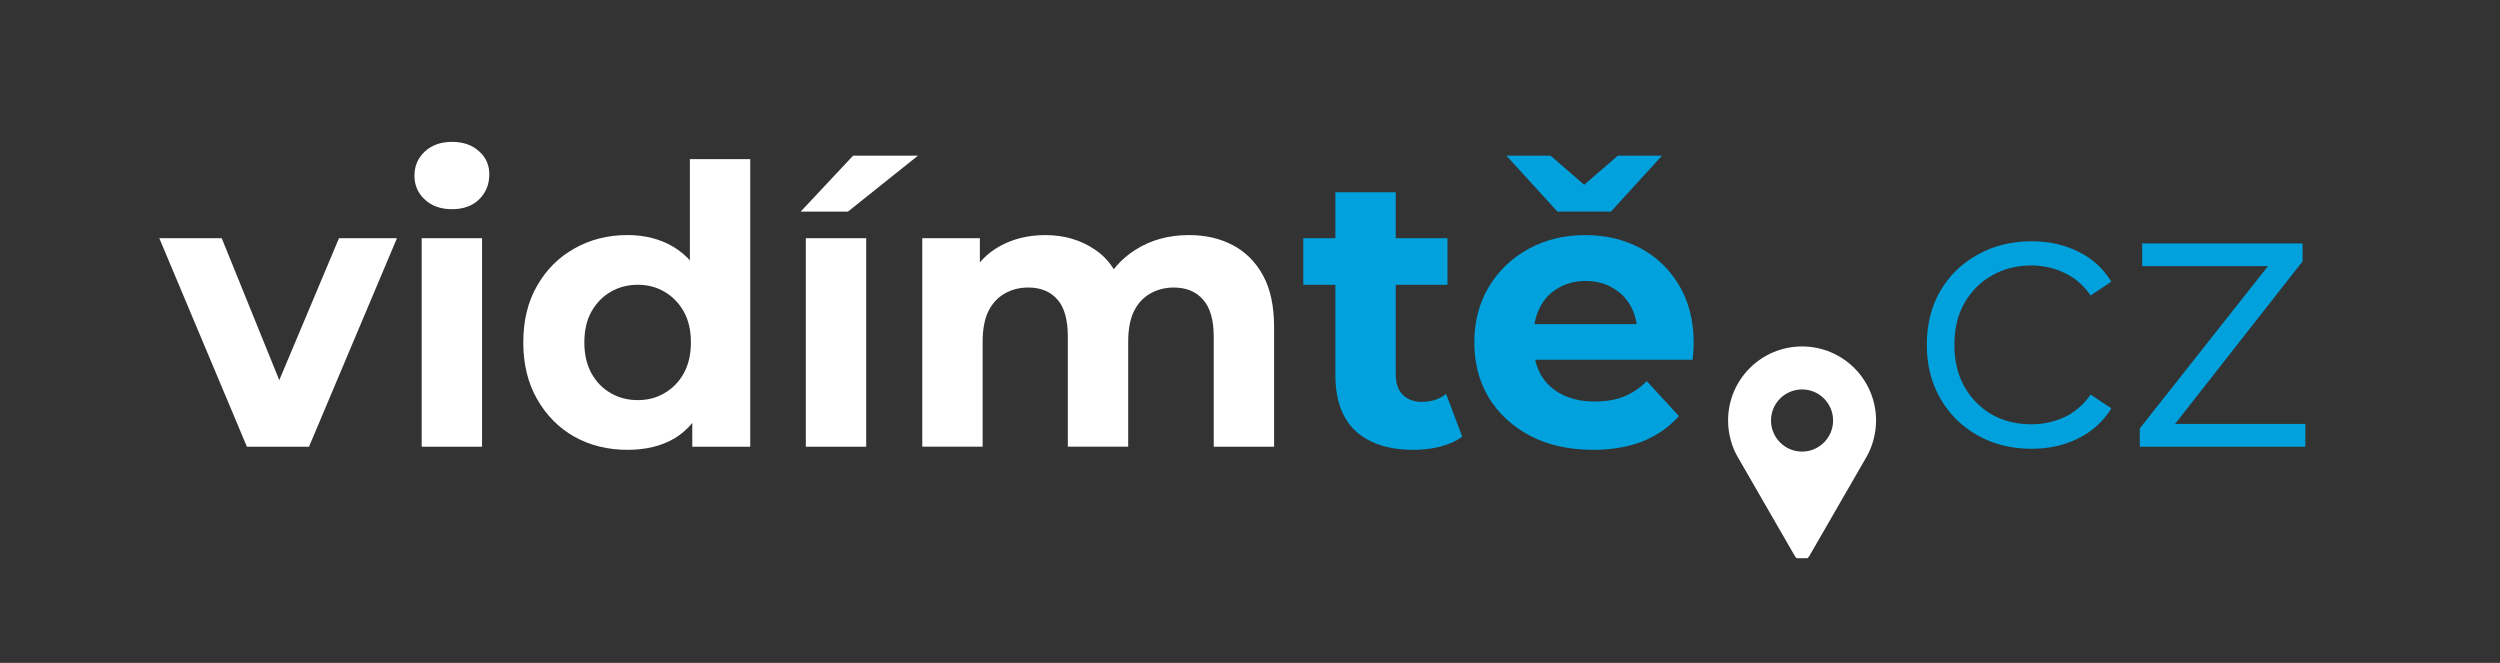
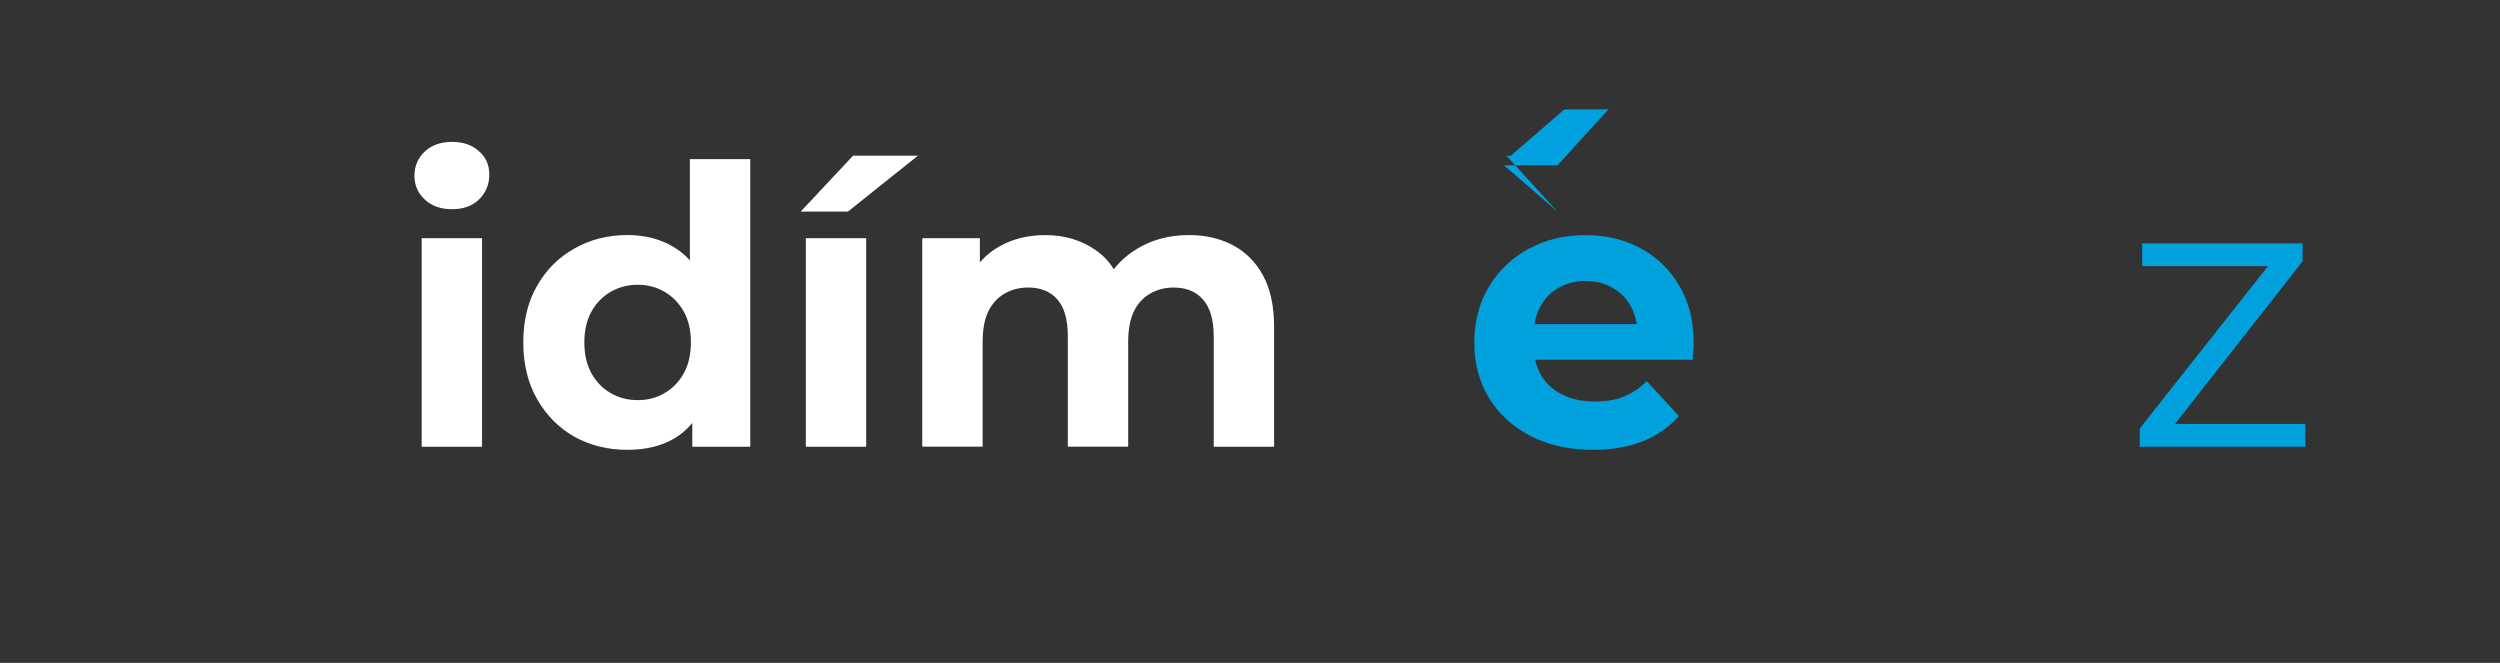
<svg xmlns="http://www.w3.org/2000/svg" width="132" height="35" viewBox="0 0 132 35" version="1.1" xml:space="preserve" style="fill-rule:evenodd;clip-rule:evenodd;stroke-linejoin:round;stroke-miterlimit:2;">
  <rect x="0" y="0" width="132" height="35" fill="#333333" stroke="none" />
  <g id="g41">
    <g id="g40">
      <g id="g38">
        <g id="g37">
          <g id="g36">
            <g id="g5">
              <g id="g4">
                <g id="g3">
-                   <path id="path3" d="M13.037,23.587l-4.626,-11.01l3.296,0l3.843,9.479l-1.639,0l3.988,-9.479l3.06,0l-4.644,11.01l-3.278,0Z" style="fill:#fff;fill-rule:nonzero;" />
-                 </g>
+                   </g>
              </g>
            </g>
            <g id="g8">
              <g id="g7">
                <g id="g6">
                  <path id="path5" d="M22.265,23.587l0,-11.01l3.187,0l0,11.01l-3.187,0Zm1.603,-12.542c-0.596,0 -1.075,-0.169 -1.439,-0.51c-0.364,-0.337 -0.546,-0.757 -0.546,-1.258c0,-0.51 0.182,-0.934 0.546,-1.276c0.364,-0.337 0.842,-0.51 1.439,-0.51c0.583,0 1.056,0.164 1.421,0.492c0.364,0.319 0.546,0.725 0.546,1.221c0,0.538 -0.182,0.98 -0.546,1.331c-0.355,0.342 -0.829,0.51 -1.421,0.51Z" style="fill:#fff;fill-rule:nonzero;" />
                </g>
              </g>
            </g>
            <g id="g11">
              <g id="g10">
                <g id="g9">
                  <path id="path8" d="M33.13,23.751c-1.034,0 -1.967,-0.228 -2.805,-0.693c-0.829,-0.474 -1.484,-1.135 -1.967,-1.987c-0.487,-0.848 -0.728,-1.846 -0.728,-2.99c0,-1.153 0.241,-2.151 0.728,-2.99c0.483,-0.848 1.138,-1.504 1.967,-1.969c0.838,-0.474 1.771,-0.711 2.805,-0.711c0.92,0 1.73,0.21 2.422,0.62c0.701,0.415 1.243,1.039 1.621,1.878c0.387,0.829 0.583,1.887 0.583,3.172c0,1.29 -0.191,2.352 -0.565,3.19c-0.364,0.839 -0.892,1.467 -1.584,1.878c-0.683,0.401 -1.507,0.602 -2.477,0.602Zm0.546,-2.625c0.519,0 0.988,-0.118 1.402,-0.365c0.423,-0.242 0.765,-0.588 1.02,-1.039c0.255,-0.46 0.382,-1.007 0.382,-1.641c0,-0.643 -0.127,-1.189 -0.382,-1.641c-0.255,-0.447 -0.596,-0.793 -1.02,-1.039c-0.414,-0.242 -0.883,-0.365 -1.402,-0.365c-0.524,0 -0.997,0.123 -1.421,0.365c-0.428,0.246 -0.765,0.592 -1.02,1.039c-0.255,0.451 -0.382,0.998 -0.382,1.641c0,0.633 0.127,1.18 0.382,1.641c0.255,0.451 0.592,0.798 1.02,1.039c0.423,0.246 0.897,0.365 1.421,0.365Zm2.877,2.461l0,-2.242l0.073,-3.281l-0.2,-3.245l0,-6.417l3.187,0l0,15.185l-3.06,0Z" style="fill:#fff;fill-rule:nonzero;" />
                </g>
              </g>
            </g>
            <g id="g14">
              <g id="g13">
                <g id="g12">
                  <path id="path11" d="M42.548,23.587l0,-11.01l3.187,0l0,11.01l-3.187,0Zm-0.273,-12.414l2.768,-2.953l3.424,0l-3.697,2.953l-2.495,0Z" style="fill:#fff;fill-rule:nonzero;" />
                </g>
              </g>
            </g>
            <g id="g17">
              <g id="g16">
                <g id="g15">
                  <path id="path14" d="M48.696,23.587l0,-11.01l3.041,0l0,3.008l-0.565,-0.875c0.373,-0.752 0.915,-1.322 1.621,-1.714c0.701,-0.387 1.502,-0.583 2.404,-0.583c1.006,0 1.885,0.264 2.641,0.784c0.751,0.51 1.248,1.29 1.493,2.333l-1.111,-0.31c0.364,-0.861 0.947,-1.54 1.748,-2.042c0.81,-0.51 1.748,-0.766 2.805,-0.766c0.874,0 1.644,0.178 2.313,0.529c0.678,0.355 1.211,0.889 1.603,1.604c0.387,0.706 0.583,1.618 0.583,2.734l0,6.307l-3.187,0l0,-5.815c0,-0.884 -0.191,-1.536 -0.565,-1.951c-0.364,-0.424 -0.883,-0.638 -1.548,-0.638c-0.464,0 -0.883,0.109 -1.257,0.328c-0.364,0.21 -0.651,0.524 -0.856,0.948c-0.196,0.415 -0.291,0.948 -0.291,1.604l0,5.523l-3.187,0l0,-5.815c0,-0.884 -0.182,-1.536 -0.546,-1.951c-0.364,-0.424 -0.883,-0.638 -1.548,-0.638c-0.464,0 -0.883,0.109 -1.257,0.328c-0.364,0.21 -0.651,0.524 -0.856,0.948c-0.196,0.415 -0.291,0.948 -0.291,1.604l0,5.523l-3.187,0Z" style="fill:#fff;fill-rule:nonzero;" />
                </g>
              </g>
            </g>
            <g id="g20">
              <g id="g19">
                <g id="g18">
-                   <path id="path17" d="M74.624,23.751c-1.302,0 -2.313,-0.328 -3.041,-0.984c-0.719,-0.665 -1.075,-1.659 -1.075,-2.971l0,-9.643l3.187,0l0,9.607c0,0.465 0.118,0.82 0.364,1.076c0.255,0.255 0.587,0.383 1.002,0.383c0.51,0 0.938,-0.137 1.293,-0.419l0.856,2.26c-0.328,0.232 -0.724,0.41 -1.184,0.529c-0.451,0.109 -0.92,0.164 -1.402,0.164Zm-5.81,-8.714l0,-2.461l7.613,0l0,2.461l-7.613,0Z" style="fill:#00a1dc;fill-rule:nonzero;" />
-                 </g>
+                   </g>
              </g>
            </g>
            <g id="g23">
              <g id="g22">
                <g id="g21">
-                   <path id="path20" d="M84.109,23.751c-1.252,0 -2.349,-0.242 -3.296,-0.729c-0.947,-0.497 -1.685,-1.171 -2.204,-2.023c-0.51,-0.848 -0.765,-1.823 -0.765,-2.917c0,-1.103 0.255,-2.083 0.765,-2.935c0.51,-0.848 1.207,-1.518 2.094,-2.005c0.883,-0.483 1.885,-0.729 3.005,-0.729c1.079,0 2.049,0.232 2.914,0.693c0.861,0.465 1.539,1.121 2.04,1.969c0.51,0.852 0.765,1.868 0.765,3.044c0,0.137 -0.009,0.283 -0.018,0.437c-0.014,0.146 -0.027,0.292 -0.036,0.437l-8.942,0l0,-1.878l7.267,0l-1.238,0.565c0,-0.57 -0.118,-1.066 -0.346,-1.495c-0.232,-0.424 -0.555,-0.752 -0.965,-0.984c-0.401,-0.242 -0.874,-0.365 -1.421,-0.365c-0.546,0 -1.029,0.123 -1.439,0.365c-0.414,0.232 -0.738,0.565 -0.965,1.003c-0.232,0.428 -0.346,0.93 -0.346,1.513l0,0.492c0,0.597 0.127,1.126 0.382,1.586c0.264,0.451 0.642,0.798 1.129,1.039c0.483,0.246 1.056,0.365 1.712,0.365c0.583,0 1.093,-0.082 1.53,-0.255c0.446,-0.182 0.856,-0.456 1.22,-0.82l1.694,1.841c-0.501,0.574 -1.129,1.016 -1.894,1.331c-0.765,0.301 -1.648,0.456 -2.641,0.456Zm-1.876,-12.578l-2.695,-2.953l2.331,0l2.823,2.443l-2.094,0l2.823,-2.443l2.331,0l-2.695,2.953l-2.823,0Z" style="fill:#00a1dc;fill-rule:nonzero;" />
+                   <path id="path20" d="M84.109,23.751c-1.252,0 -2.349,-0.242 -3.296,-0.729c-0.947,-0.497 -1.685,-1.171 -2.204,-2.023c-0.51,-0.848 -0.765,-1.823 -0.765,-2.917c0,-1.103 0.255,-2.083 0.765,-2.935c0.51,-0.848 1.207,-1.518 2.094,-2.005c0.883,-0.483 1.885,-0.729 3.005,-0.729c1.079,0 2.049,0.232 2.914,0.693c0.861,0.465 1.539,1.121 2.04,1.969c0.51,0.852 0.765,1.868 0.765,3.044c0,0.137 -0.009,0.283 -0.018,0.437c-0.014,0.146 -0.027,0.292 -0.036,0.437l-8.942,0l0,-1.878l7.267,0l-1.238,0.565c0,-0.57 -0.118,-1.066 -0.346,-1.495c-0.232,-0.424 -0.555,-0.752 -0.965,-0.984c-0.401,-0.242 -0.874,-0.365 -1.421,-0.365c-0.546,0 -1.029,0.123 -1.439,0.365c-0.414,0.232 -0.738,0.565 -0.965,1.003c-0.232,0.428 -0.346,0.93 -0.346,1.513l0,0.492c0,0.597 0.127,1.126 0.382,1.586c0.264,0.451 0.642,0.798 1.129,1.039c0.483,0.246 1.056,0.365 1.712,0.365c0.583,0 1.093,-0.082 1.53,-0.255c0.446,-0.182 0.856,-0.456 1.22,-0.82l1.694,1.841c-0.501,0.574 -1.129,1.016 -1.894,1.331c-0.765,0.301 -1.648,0.456 -2.641,0.456Zm-1.876,-12.578l-2.695,-2.953l2.331,0l-2.094,0l2.823,-2.443l2.331,0l-2.695,2.953l-2.823,0Z" style="fill:#00a1dc;fill-rule:nonzero;" />
                </g>
              </g>
            </g>
            <g id="g26" />
            <g id="g29" />
            <g id="g32">
              <g id="g31">
                <g id="g30">
-                   <path id="path29" d="M107.271,23.696c-1.07,0 -2.022,-0.237 -2.859,-0.711c-0.838,-0.474 -1.493,-1.121 -1.967,-1.951c-0.474,-0.825 -0.71,-1.768 -0.71,-2.826c0,-1.08 0.237,-2.028 0.71,-2.844c0.474,-0.811 1.129,-1.449 1.967,-1.914c0.838,-0.474 1.789,-0.711 2.859,-0.711c0.911,0 1.73,0.182 2.459,0.547c0.738,0.355 1.32,0.884 1.748,1.586l-1.093,0.729c-0.364,-0.533 -0.82,-0.93 -1.366,-1.185c-0.546,-0.264 -1.138,-0.401 -1.767,-0.401c-0.765,0 -1.457,0.178 -2.076,0.529c-0.61,0.342 -1.093,0.829 -1.457,1.458c-0.355,0.62 -0.528,1.358 -0.528,2.206c0,0.839 0.173,1.577 0.528,2.206c0.364,0.633 0.847,1.126 1.457,1.477c0.619,0.342 1.311,0.51 2.076,0.51c0.628,0 1.22,-0.128 1.767,-0.383c0.546,-0.264 1.002,-0.661 1.366,-1.185l1.093,0.729c-0.428,0.693 -1.011,1.221 -1.748,1.586c-0.728,0.365 -1.548,0.547 -2.459,0.547Z" style="fill:#00a1dc;fill-rule:nonzero;" />
-                 </g>
+                   </g>
              </g>
            </g>
            <g id="g35">
              <g id="g34">
                <g id="g33">
                  <path id="path32" d="M112.98,23.587l0,-0.966l7.157,-9.06l0.31,0.492l-7.339,0l0,-1.203l8.469,0l0,0.948l-7.121,9.078l-0.364,-0.492l7.631,0l0,1.203l-8.742,0Z" style="fill:#00a1dc;fill-rule:nonzero;" />
                </g>
              </g>
            </g>
          </g>
        </g>
      </g>
      <g id="g39">
        <clipPath id="_clip1">
-           <rect x="91.242" y="18.293" width="7.831" height="11.179" />
-         </clipPath>
+           </clipPath>
        <g clip-path="url(#_clip1)">
-           <path id="path38" d="M95.148,18.293c-2.158,0 -3.906,1.75 -3.906,3.91c0,0.36 0.05,0.706 0.141,1.035c0.077,0.292 0.187,0.565 0.328,0.82c0.032,0.064 0.068,0.123 0.105,0.182l2.946,5.109c0.005,0.009 0.014,0.023 0.018,0.032c0.082,0.118 0.219,0.196 0.369,0.196c0.155,0 0.287,-0.077 0.369,-0.196l0.014,-0.023l2.95,-5.113l0.105,-0.187c0.141,-0.255 0.25,-0.533 0.328,-0.82c0.091,-0.328 0.141,-0.674 0.141,-1.035c0,-2.16 -1.748,-3.91 -3.906,-3.91l0,0Zm0,5.551c-0.906,0 -1.639,-0.738 -1.639,-1.641c0,-0.907 0.733,-1.641 1.639,-1.641c0.906,0 1.639,0.734 1.639,1.641c0,0.902 -0.733,1.641 -1.639,1.641Z" style="fill:#fff;fill-rule:nonzero;" />
-         </g>
+           </g>
      </g>
    </g>
  </g>
</svg>